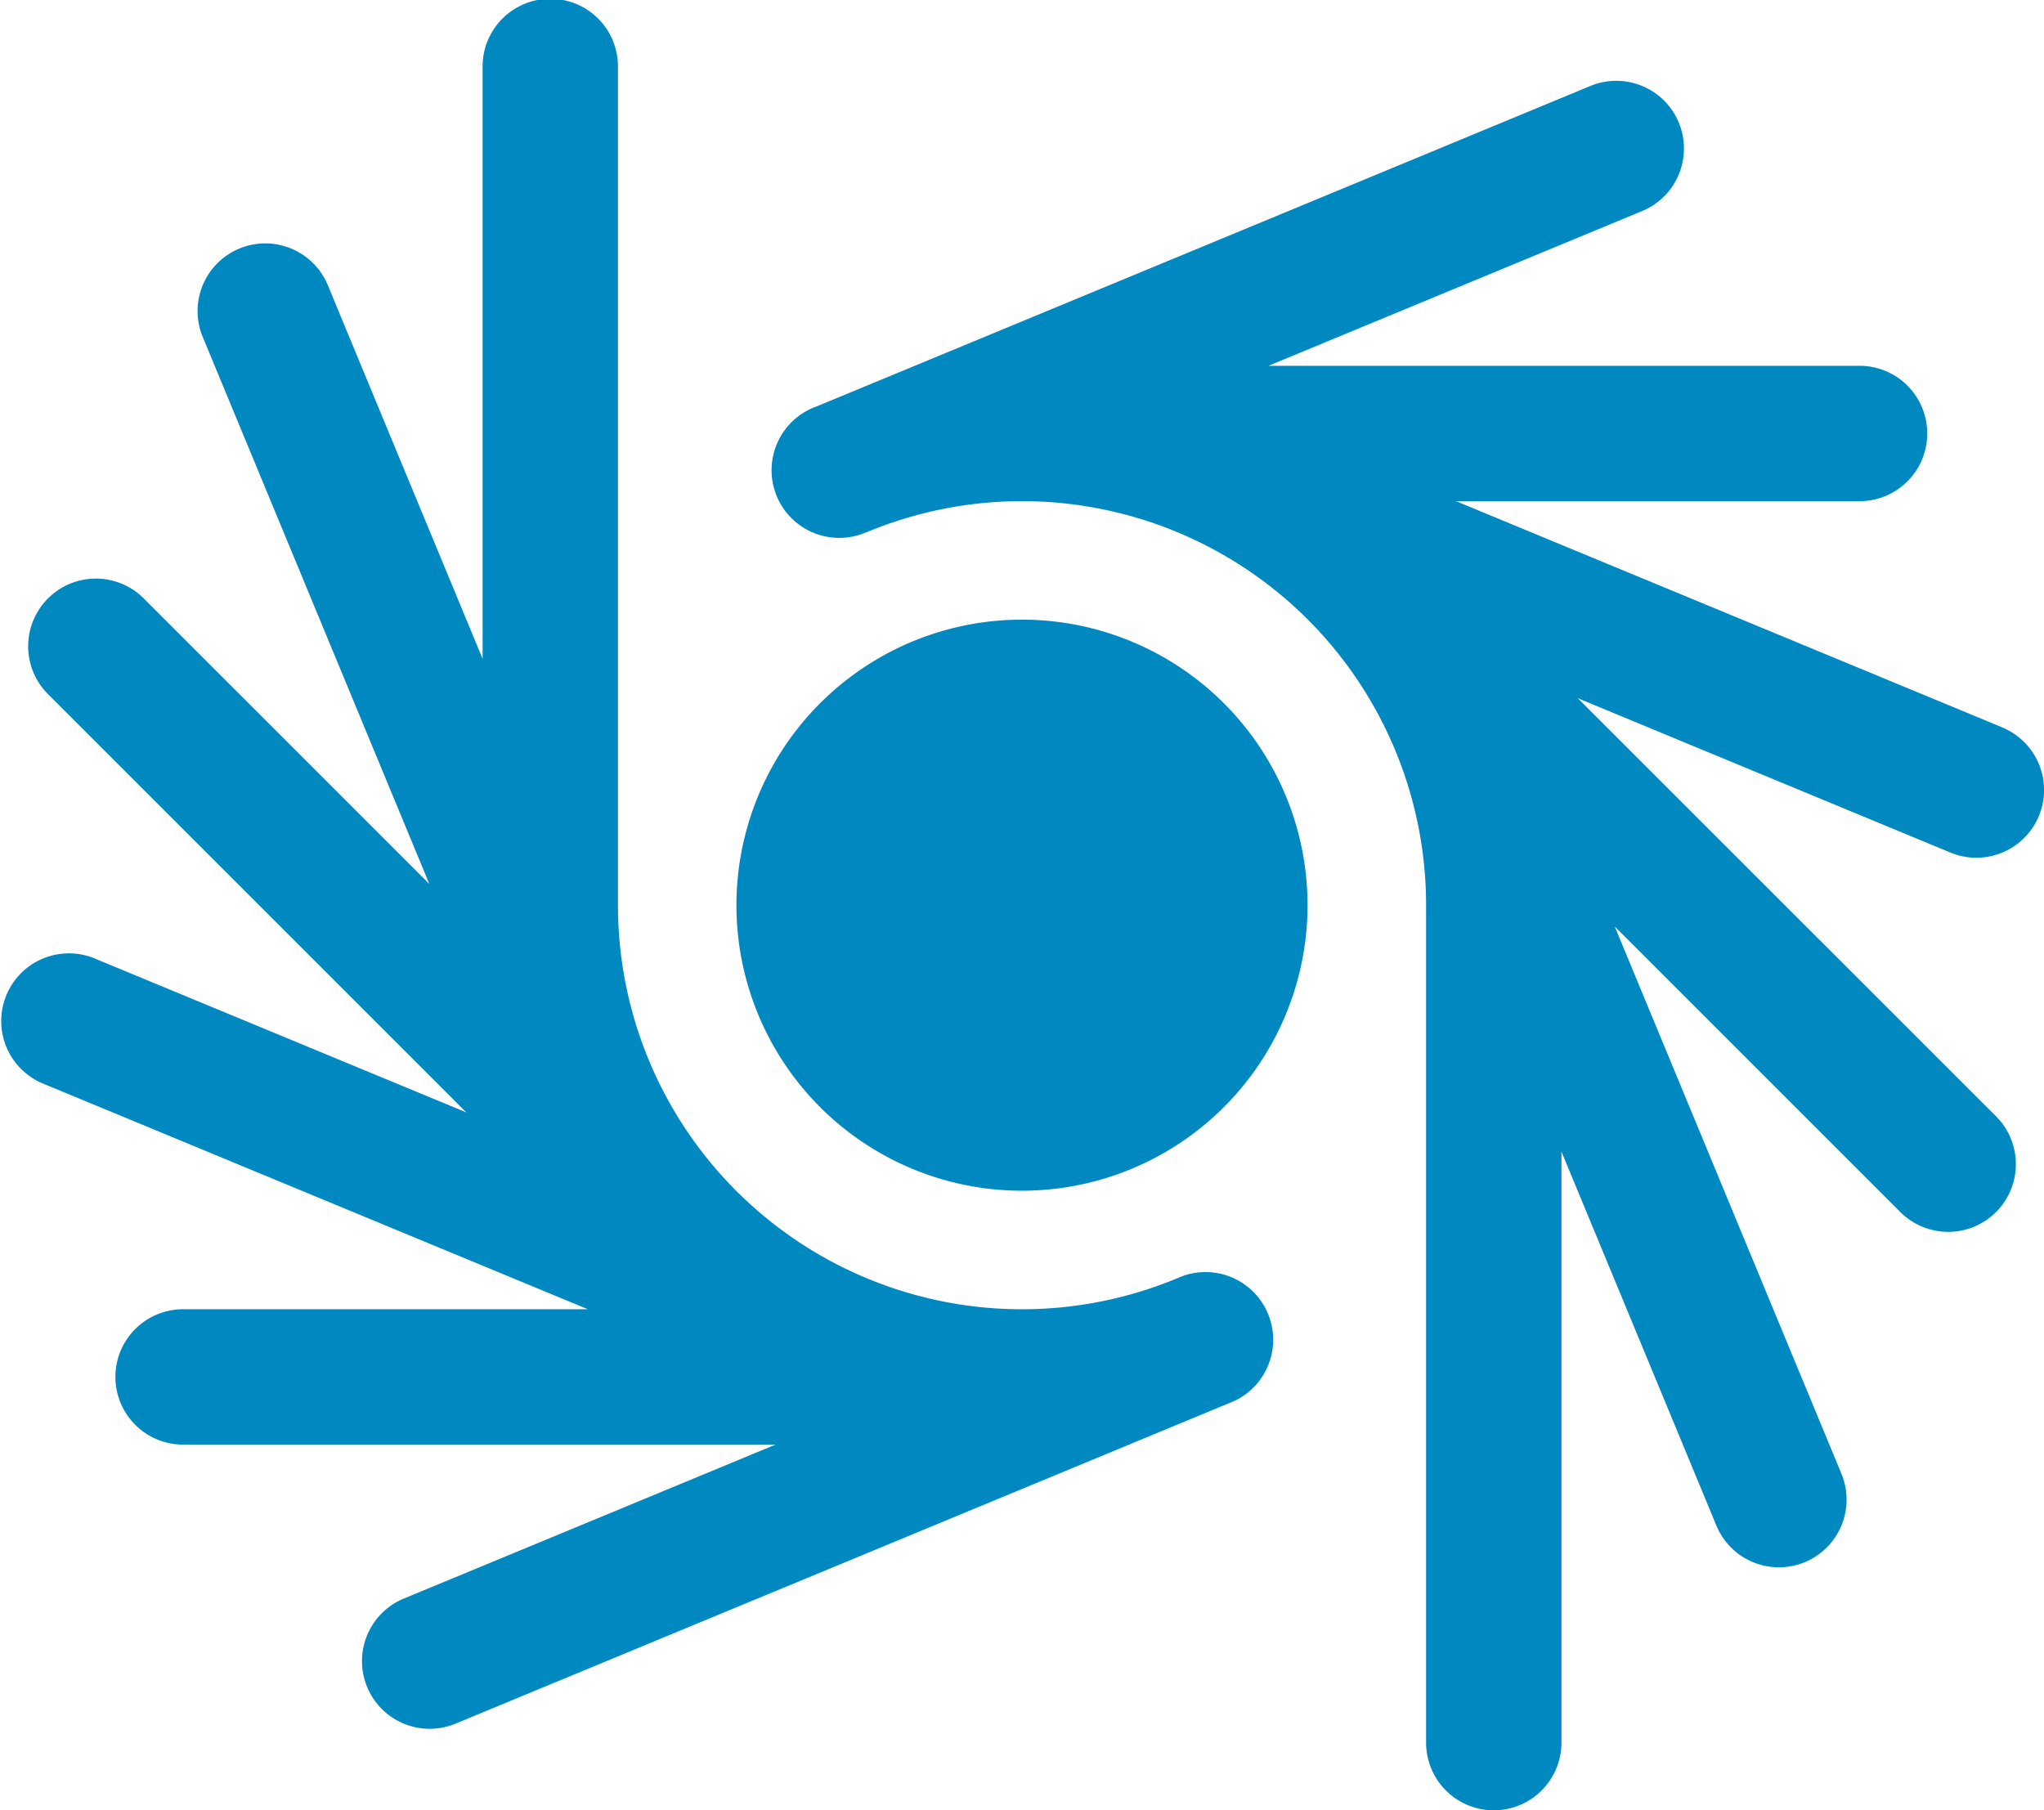
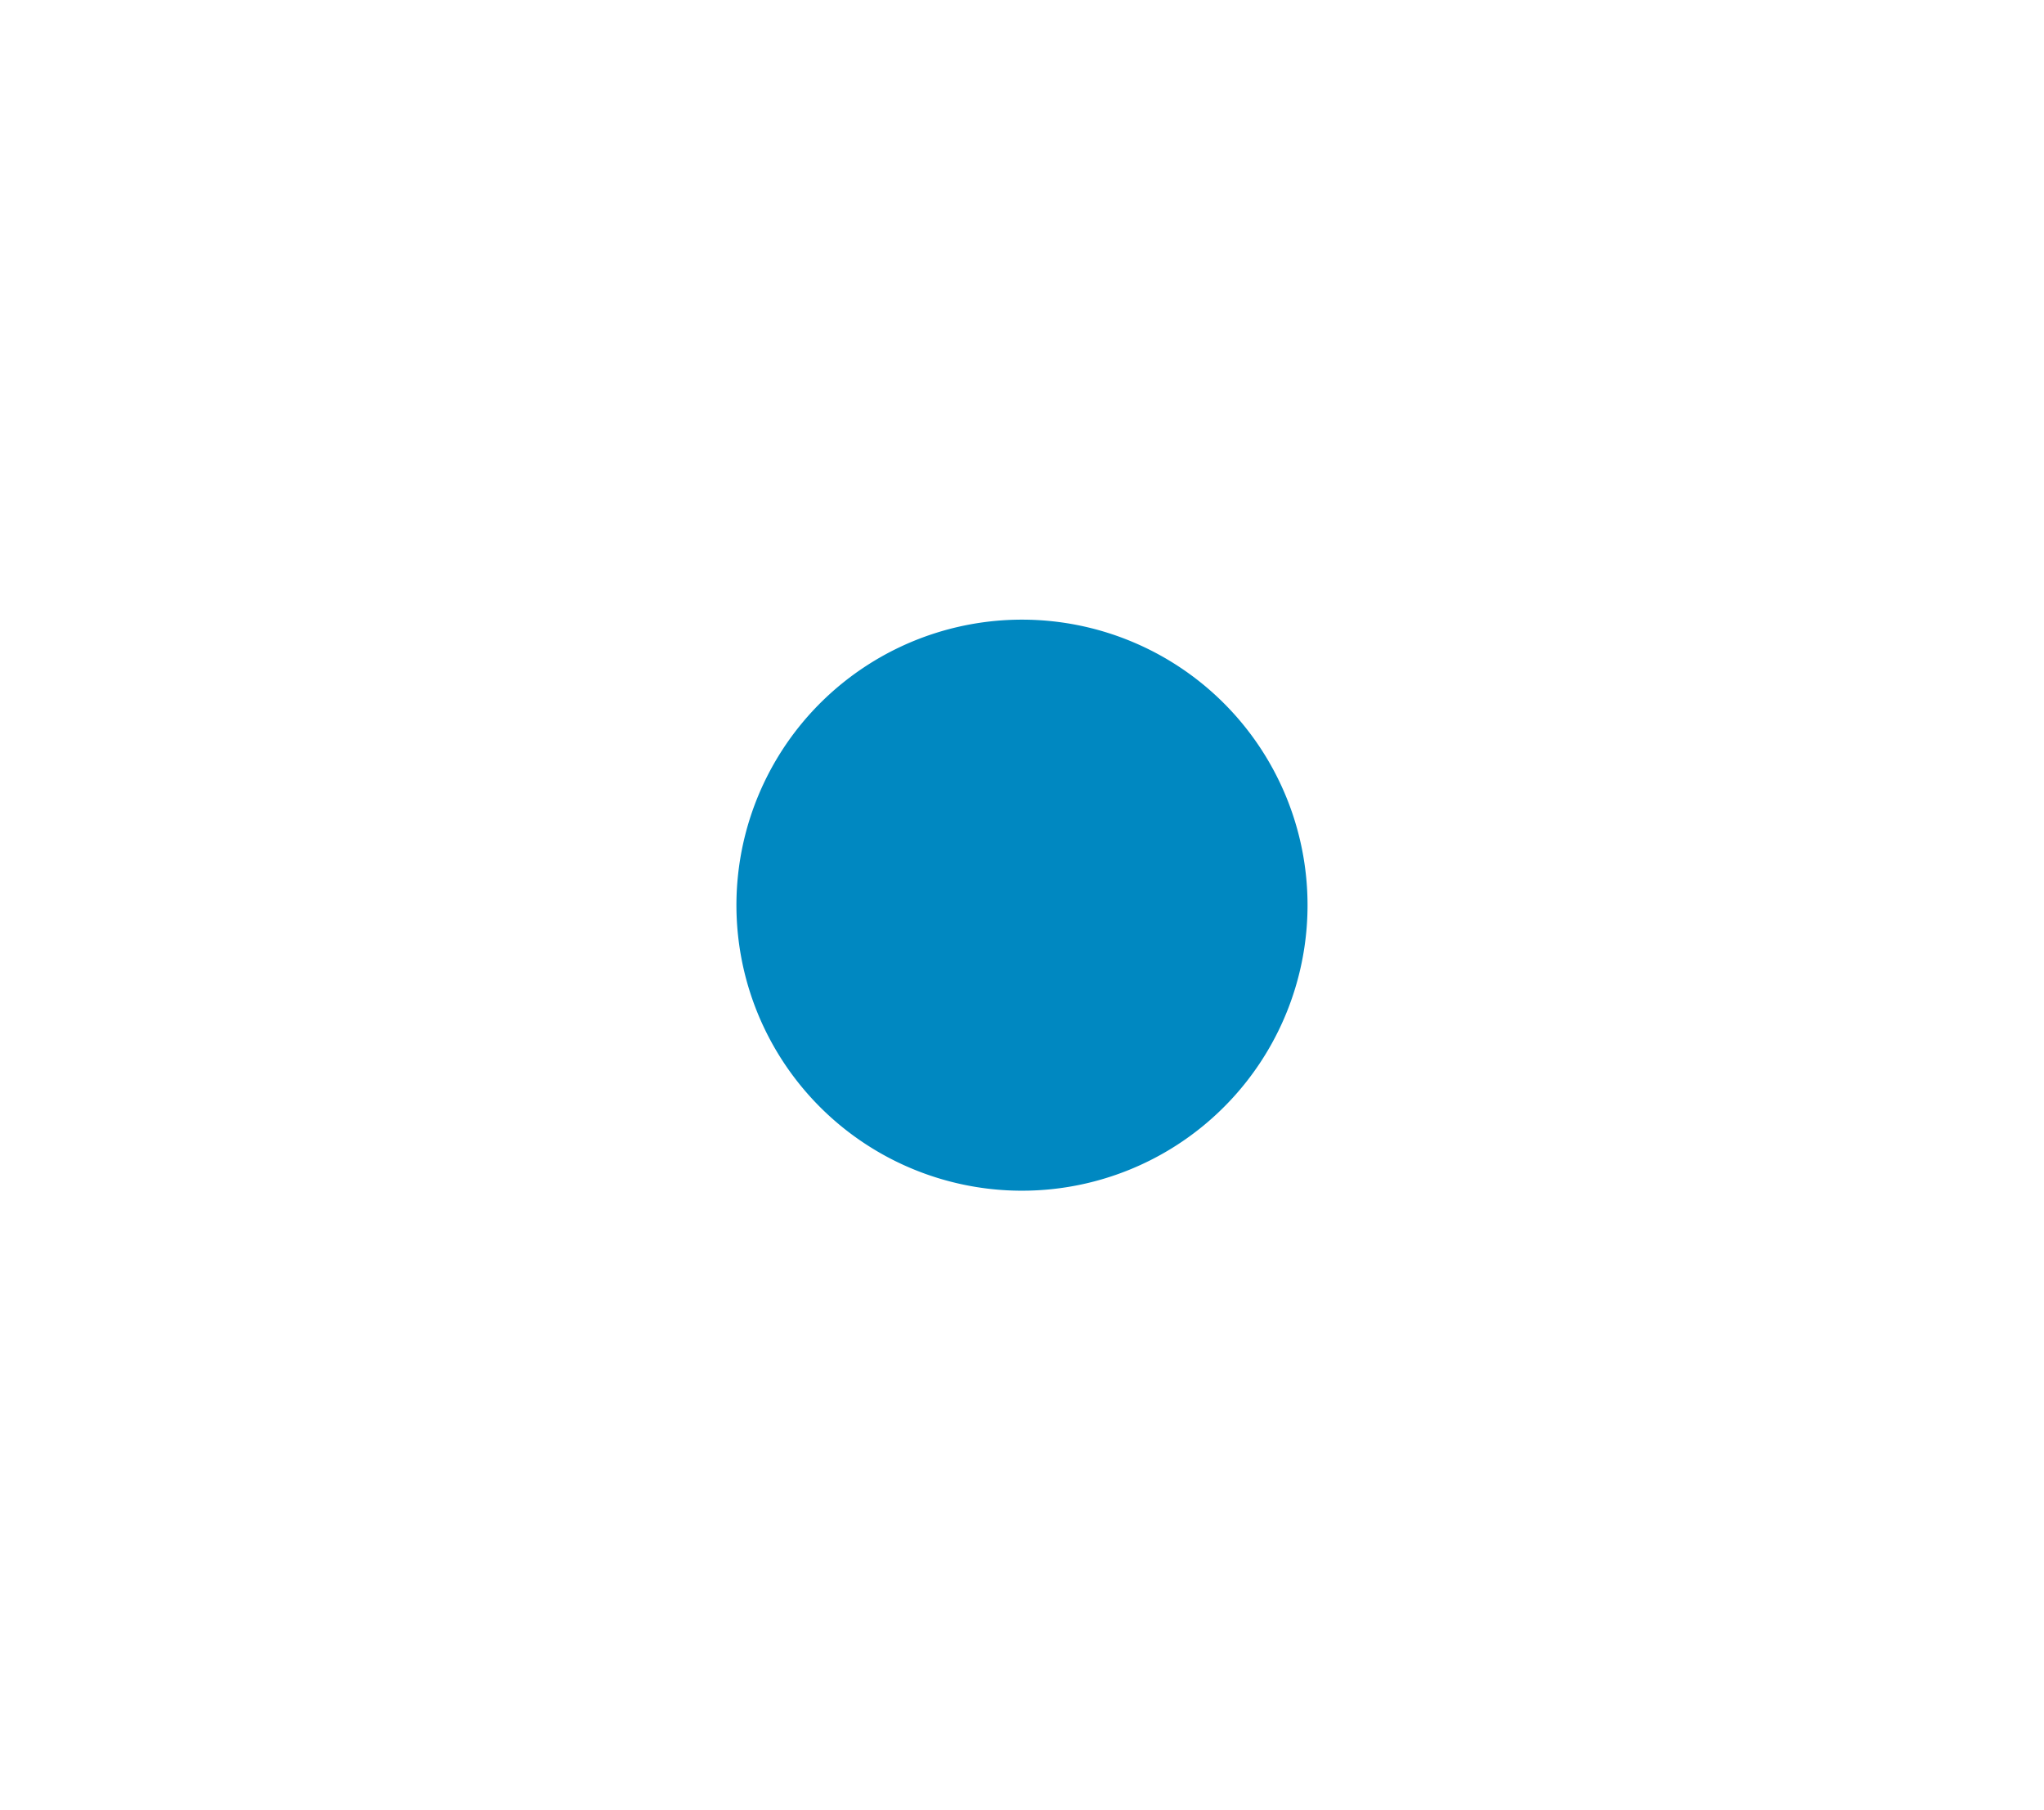
<svg xmlns="http://www.w3.org/2000/svg" width="75.825" height="67.162" viewBox="0 0 75.825 67.162">
  <g transform="translate(-748.391 -427.903)">
-     <path d="M814.66,454.044,794.4,445.653h14.967a2.511,2.511,0,0,0,0-5.023H787.439l13.828-5.727a2.511,2.511,0,1,0-1.922-4.639l-28.633,11.86c-.068.028-.136.051-.2.079a2.511,2.511,0,0,0,1.956,4.625l.028-.011c.022-.008.046-.015.069-.025l.129-.053a14.989,14.989,0,0,1,20.594,13.9v31.071a2.51,2.51,0,0,0,5.021,0V469.782l5.728,13.827a2.511,2.511,0,1,0,4.639-1.921l-8.391-20.258,10.583,10.583a2.511,2.511,0,1,0,3.55-3.552l-15.505-15.5,13.827,5.728a2.511,2.511,0,0,0,1.922-4.641Z" transform="translate(8.006 0.844)" fill="#0088c1" />
-     <path d="M792.136,475.3l-.028.011-.07.024-.129.054a14.989,14.989,0,0,1-20.594-13.9v-31.07a2.511,2.511,0,1,0-5.021,0v21.927l-5.728-13.827a2.511,2.511,0,1,0-4.639,1.922l8.391,20.258-10.582-10.582a2.511,2.511,0,1,0-3.552,3.55l15.506,15.506-13.828-5.728a2.511,2.511,0,0,0-1.921,4.639l20.258,8.392H755.233a2.511,2.511,0,1,0,0,5.021h21.929l-13.828,5.728a2.511,2.511,0,0,0,1.922,4.639L793.889,480c.068-.028.136-.051.2-.081a2.51,2.51,0,1,0-1.956-4.624Z" transform="translate(0 0)" fill="#0088c1" />
    <path d="M778.654,444.454a10.593,10.593,0,1,0,10.592,10.592A10.593,10.593,0,0,0,778.654,444.454Z" transform="translate(7.65 6.438)" fill="#0088c1" />
  </g>
</svg>